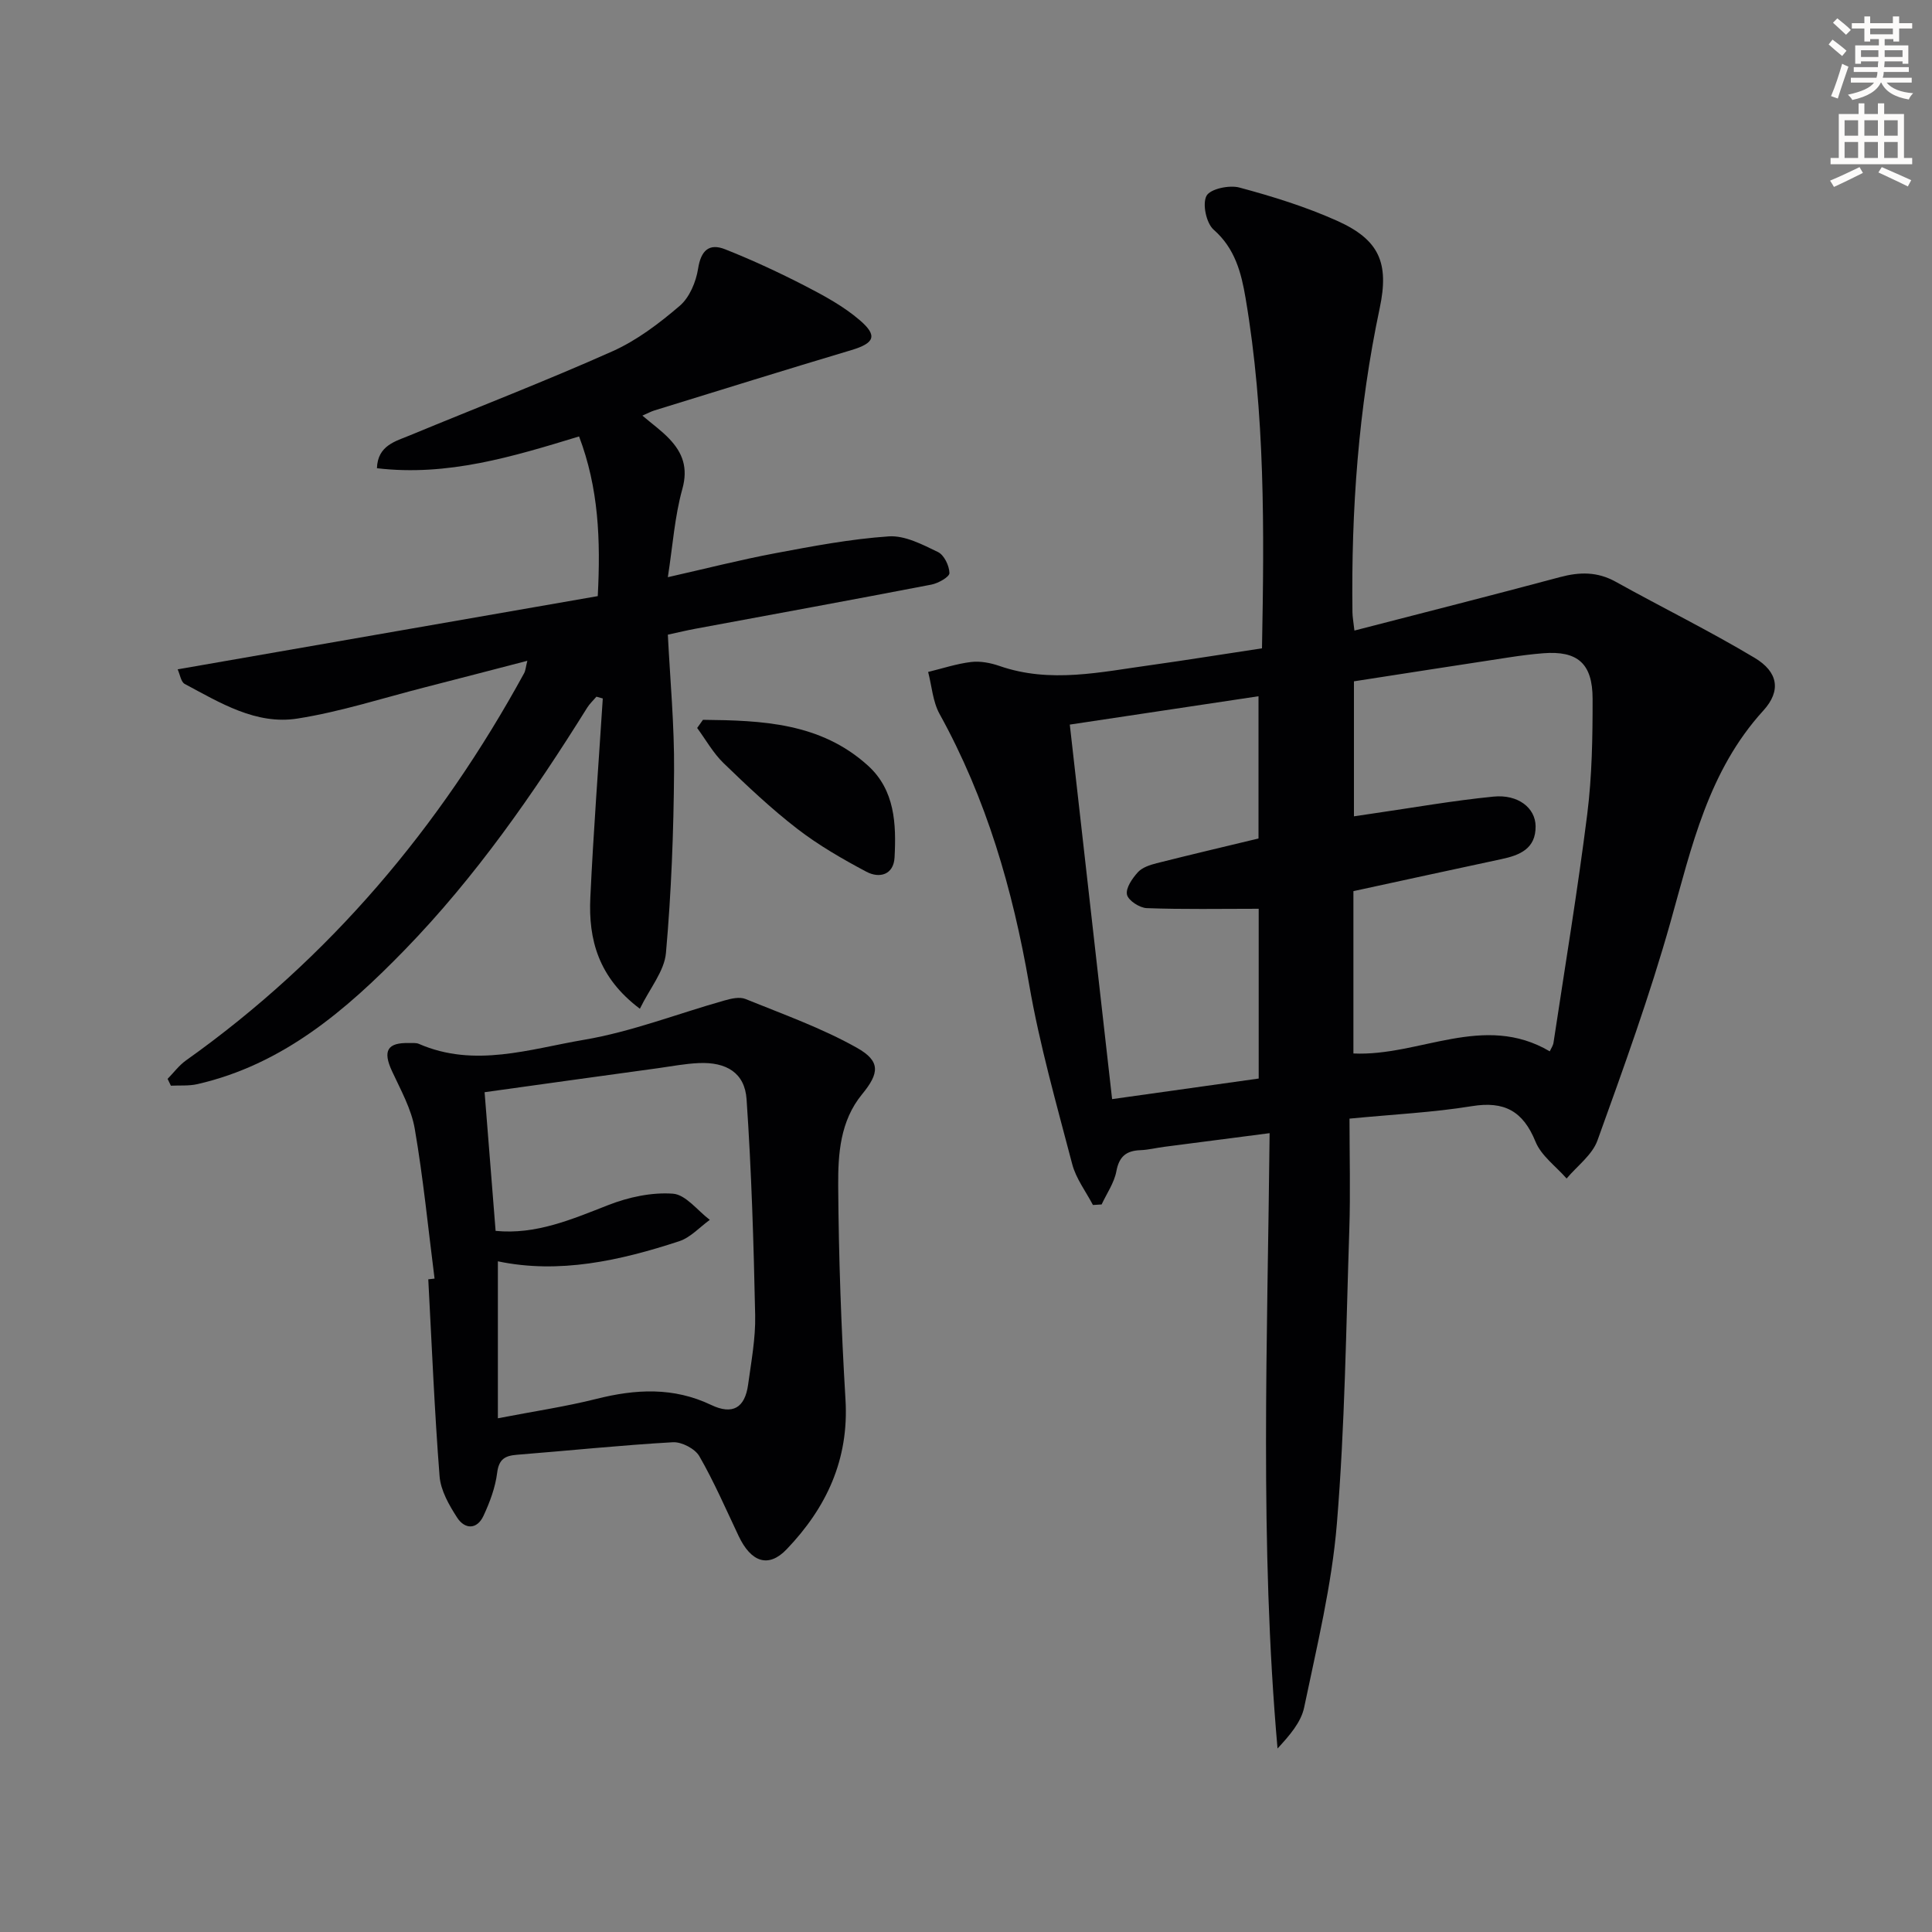
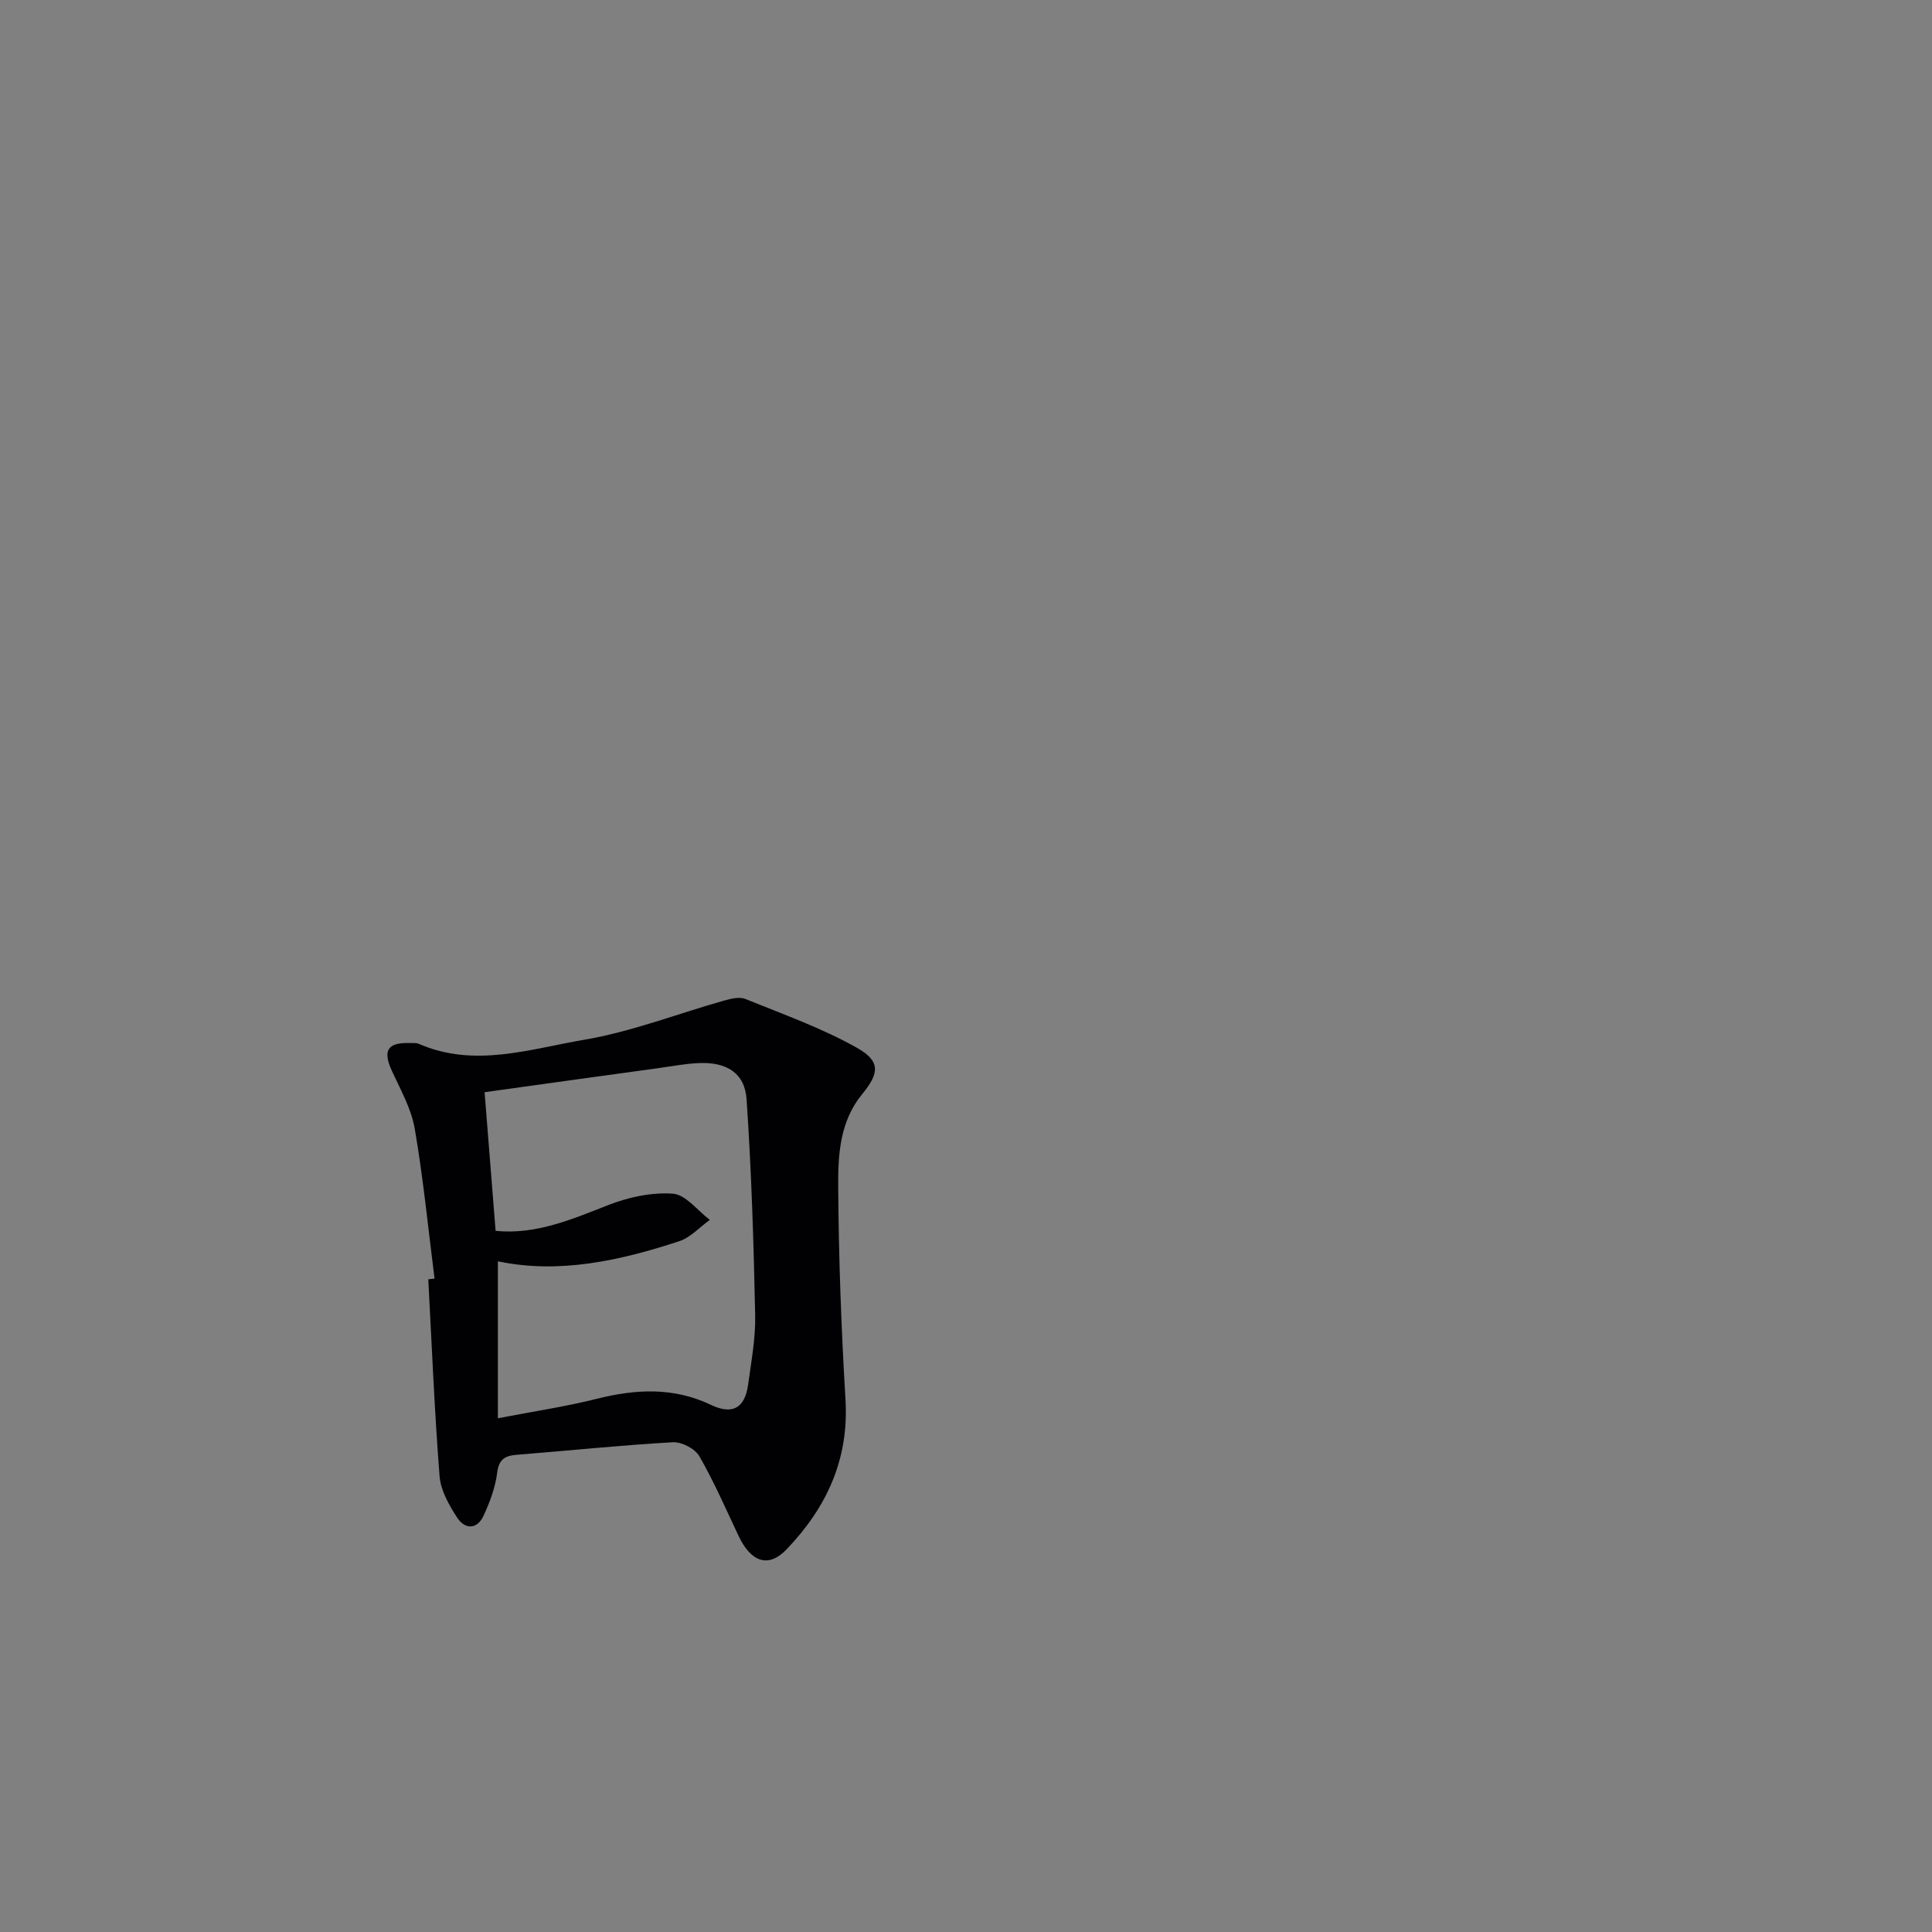
<svg xmlns="http://www.w3.org/2000/svg" enable-background="new 0 0 400 400" viewBox="0 0 400 400">
  <rect x="0" y="0" width="400" height="400" fill="#808080" stroke="none" />
-   <path d="m378.6 9.2.8-1c.9.7 1.9 1.4 2.9 2.3l-.9 1.1c-1.1-.9-2-1.7-2.8-2.4zm.5 10.7c.9-2.1 1.6-4.3 2.3-6.7.4.2.8.4 1.3.6-.7 2.1-1.5 4.3-2.2 6.6zm.4-15.2.9-.9c1 .8 2 1.6 2.8 2.4l-1 1c-1-.9-1.9-1.8-2.7-2.5zm12.5-1.3h1.2v1.4h2.7v1.1h-2.7v2.7h-1.2v-.5h-1.8v1.3h4.9v3.8h-1.2v-.5h-3.7c0 .4-.1.9-.1 1.2h5.1v1h-5.2c0 .5-.1.9-.2 1.2h6v1h-5.2c1.1 1.3 2.9 2 5.5 2.2-.4.4-.7.8-.9 1.3-2.9-.5-4.8-1.6-5.7-3.5h-.1c-.8 1.7-2.7 2.9-5.9 3.6-.2-.4-.6-.8-.9-1.1 2.8-.6 4.6-1.4 5.4-2.5h-4.8v-1h5.3c.1-.3.2-.7.2-1.2h-4.9v-1h5c0-.4 0-.8.1-1.2h-3.6v.5h-1.2v-3.8h4.9v-1.3h-1.8v.5h-1.2v-2.7h-2.6v-1.1h2.6v-1.4h1.2v1.4h4.7v-1.4zm-6.7 8.4h3.6c0-.4 0-.9 0-1.4h-3.6zm1.9-4.7h4.7v-1.2h-4.7zm6.7 3.3h-3.7v1.4h3.7z" fill="#fcfbfa" />
-   <path d="m384.7 21.4h1.3v2.2h2.8v-2.2h1.3v2.2h4.1v9.1h1.7v1.3h-16.9v-1.3h1.7v-9.1h4.1v-2.2zm.3 13.2.7 1.2c-1.8.9-3.8 1.9-6 2.9-.2-.4-.5-.8-.8-1.3 2.4-1 4.4-2 6.1-2.8zm-3.1-6.5h2.8v-3.2h-2.8zm0 4.6h2.8v-3.3h-2.8zm4.1-4.6h2.8v-3.2h-2.8zm0 4.6h2.8v-3.3h-2.8zm3.6 1.9c2.1.9 4.1 1.8 6.1 2.7l-.7 1.3c-2.2-1.1-4.2-2-6.1-2.9zm3.3-9.7h-2.8v3.2h2.8zm-2.8 7.8h2.8v-3.3h-2.8z" fill="#fcfbfa" />
  <g fill="#010103">
-     <path d="m261.28 134.23c.47-24.56.66-48.64-3.4-72.53-.88-5.19-2.17-10.26-6.6-14.14-1.53-1.34-2.38-5.32-1.49-7.01.76-1.44 4.72-2.29 6.82-1.72 6.86 1.84 13.72 3.97 20.19 6.87 8.79 3.93 10.84 8.73 8.85 18.12-4.4 20.76-5.91 41.77-5.64 62.94.01.97.2 1.94.41 3.79 14.39-3.72 28.51-7.3 42.58-11.07 4.04-1.08 7.72-1.14 11.5.96 9.56 5.31 19.4 10.15 28.78 15.76 4.85 2.9 5.55 6.81 1.79 10.93-11.39 12.5-14.82 28.18-19.2 43.73-4.31 15.29-9.74 30.29-15.13 45.25-1.08 3.01-4.2 5.28-6.39 7.89-2.2-2.52-5.25-4.7-6.44-7.63-2.58-6.34-6.45-8.45-13.19-7.35-7.99 1.3-16.13 1.69-25.32 2.58 0 7.81.21 15.41-.04 23-.67 20.28-.91 40.61-2.57 60.81-1.05 12.8-4.15 25.46-6.78 38.1-.65 3.11-3.07 5.85-5.51 8.5-3.74-42.35-2.07-84.5-1.64-127.4-7.57.98-14.7 1.9-21.84 2.83-1.64.21-3.27.63-4.91.69-2.93.11-4.41 1.3-4.98 4.38-.45 2.39-1.99 4.58-3.05 6.86-.6.04-1.2.07-1.8.11-1.47-2.81-3.51-5.47-4.29-8.46-3.23-12.34-6.75-24.67-8.92-37.22-3.4-19.66-8.85-38.45-18.54-55.98-1.41-2.55-1.61-5.78-2.37-8.7 2.96-.72 5.89-1.7 8.89-2.06 1.91-.23 4.03.18 5.88.82 10.55 3.67 21.02 1.23 31.5-.2 7.37-1.03 14.71-2.23 22.85-3.45zm18.93 50.27v33.61c13.68.64 26.96-8.52 40.65-.44.27-.6.69-1.18.78-1.81 2.38-15.75 4.99-31.48 6.98-47.28.99-7.89 1.12-15.93 1.11-23.9 0-7.36-3.15-9.99-10.23-9.43-2.31.18-4.62.48-6.92.83-10.78 1.64-21.55 3.32-32.26 4.98v27.95c1.5-.22 2.64-.4 3.78-.56 8.36-1.21 16.7-2.69 25.1-3.52 5.11-.51 8.68 2.34 8.73 6.11.06 4.68-3.27 6.03-7.11 6.84-9.99 2.13-19.98 4.32-30.61 6.62zm-19.65-10.9c0-9.91 0-19.58 0-29.45-13.19 1.98-25.92 3.9-39.07 5.87 2.95 26.12 5.83 51.61 8.76 77.54 10.51-1.47 20.47-2.87 30.35-4.26 0-12.02 0-23.57 0-35.15-7.98 0-15.59.15-23.17-.13-1.48-.05-3.85-1.59-4.1-2.8-.29-1.36 1.1-3.36 2.25-4.63.9-.99 2.5-1.52 3.89-1.87 7.05-1.78 14.12-3.44 21.09-5.12z" />
-     <path d="m132.48 208.85c-8.62-6.47-10.66-14.36-10.26-22.96.64-13.77 1.7-27.52 2.58-41.28-.44-.12-.88-.25-1.32-.37-.63.75-1.37 1.43-1.89 2.25-11.13 17.83-23.11 35.06-37.79 50.17-12.14 12.49-25.27 23.76-42.94 27.8-1.76.4-3.65.23-5.48.32-.23-.47-.46-.94-.68-1.41 1.26-1.29 2.37-2.8 3.82-3.83 29.74-21.14 52.57-48.3 70-80.17.29-.54.32-1.22.66-2.56-7.34 1.9-14.19 3.7-21.05 5.45-8.83 2.25-17.58 5.1-26.55 6.51-8.57 1.35-16.02-3.27-23.34-7.17-.78-.42-.97-1.95-1.46-3.02 29.17-5.08 58.02-10.11 86.98-15.16.61-11.7.18-22.37-3.87-33.06-13.71 4.18-27.21 8.31-41.85 6.58.16-4.73 3.84-5.57 6.91-6.84 13.95-5.78 28.05-11.21 41.83-17.36 5.07-2.26 9.71-5.79 13.96-9.43 2.02-1.73 3.36-4.94 3.79-7.67.59-3.79 2.28-5.35 5.62-4.02 5.65 2.24 11.2 4.82 16.61 7.61 3.94 2.03 7.95 4.22 11.28 7.09 3.74 3.22 2.97 4.74-1.76 6.16-13.63 4.07-27.21 8.31-40.8 12.5-.73.23-1.42.61-2.48 1.07 2.11 1.79 4 3.14 5.57 4.8 2.77 2.91 3.92 6.01 2.7 10.4-1.58 5.66-1.98 11.66-3 18.25 7.8-1.76 14.95-3.59 22.18-4.95 7.81-1.47 15.67-2.96 23.57-3.5 3.33-.22 6.97 1.69 10.17 3.24 1.28.61 2.35 2.84 2.38 4.36.02.79-2.32 2.12-3.75 2.39-16.29 3.14-32.61 6.12-48.92 9.15-1.63.3-3.24.69-5.63 1.21.47 9.37 1.36 18.76 1.29 28.16-.09 12.58-.57 25.19-1.68 37.72-.32 3.76-3.32 7.3-5.4 11.57z" />
    <path d="m89.97 264.72c-1.32-10.35-2.33-20.75-4.1-31.02-.71-4.13-2.91-8.04-4.71-11.93-1.95-4.21-.99-5.95 3.58-5.82.66.02 1.4-.08 1.98.17 11.51 5.02 22.97 1.06 34.19-.84 9.86-1.67 19.36-5.4 29.04-8.13 1.4-.4 3.16-.82 4.39-.32 7.78 3.16 15.77 6 23.05 10.09 4.97 2.79 4.68 5.27 1.09 9.64-4.54 5.54-4.98 12.35-4.94 18.89.09 14.78.63 29.58 1.51 44.34.74 12.38-3.94 22.37-12.19 30.98-3.74 3.91-7.35 2.71-9.94-2.77-2.63-5.55-5.08-11.21-8.13-16.51-.89-1.55-3.66-2.99-5.47-2.89-10.77.61-21.51 1.74-32.26 2.59-2.49.2-3.77.88-4.13 3.74-.38 3.05-1.52 6.09-2.83 8.91-1.35 2.89-3.87 2.81-5.45.37-1.67-2.58-3.4-5.6-3.64-8.55-1.06-13.58-1.61-27.19-2.34-40.79.43-.06.87-.11 1.3-.15zm10.36-38.59c.77 9.67 1.51 19.03 2.28 28.71 8.36.82 15.74-2.38 23.32-5.34 4.18-1.64 8.99-2.68 13.39-2.36 2.66.19 5.1 3.51 7.64 5.42-2.1 1.51-3.99 3.65-6.33 4.42-12.34 4.05-24.9 6.82-37.55 4.16v32.5c7.49-1.45 14.01-2.41 20.38-4.01 8.13-2.05 15.97-2.48 23.78 1.25 4.42 2.11 6.99.63 7.65-4.22.65-4.77 1.56-9.57 1.46-14.35-.31-14.91-.76-29.84-1.78-44.72-.37-5.46-4.17-7.75-9.9-7.49-2.8.12-5.59.66-8.38 1.05-12.14 1.66-24.26 3.35-35.96 4.98z" />
-     <path d="m145.54 149.03c12.18.13 24.35.57 34.18 9.5 5.58 5.07 5.85 12.09 5.49 18.98-.19 3.63-3.14 4.41-5.84 2.97-4.95-2.63-9.88-5.47-14.3-8.88-5.38-4.15-10.36-8.86-15.26-13.6-2.15-2.08-3.67-4.83-5.47-7.28.41-.57.81-1.13 1.2-1.69z" />
  </g>
</svg>